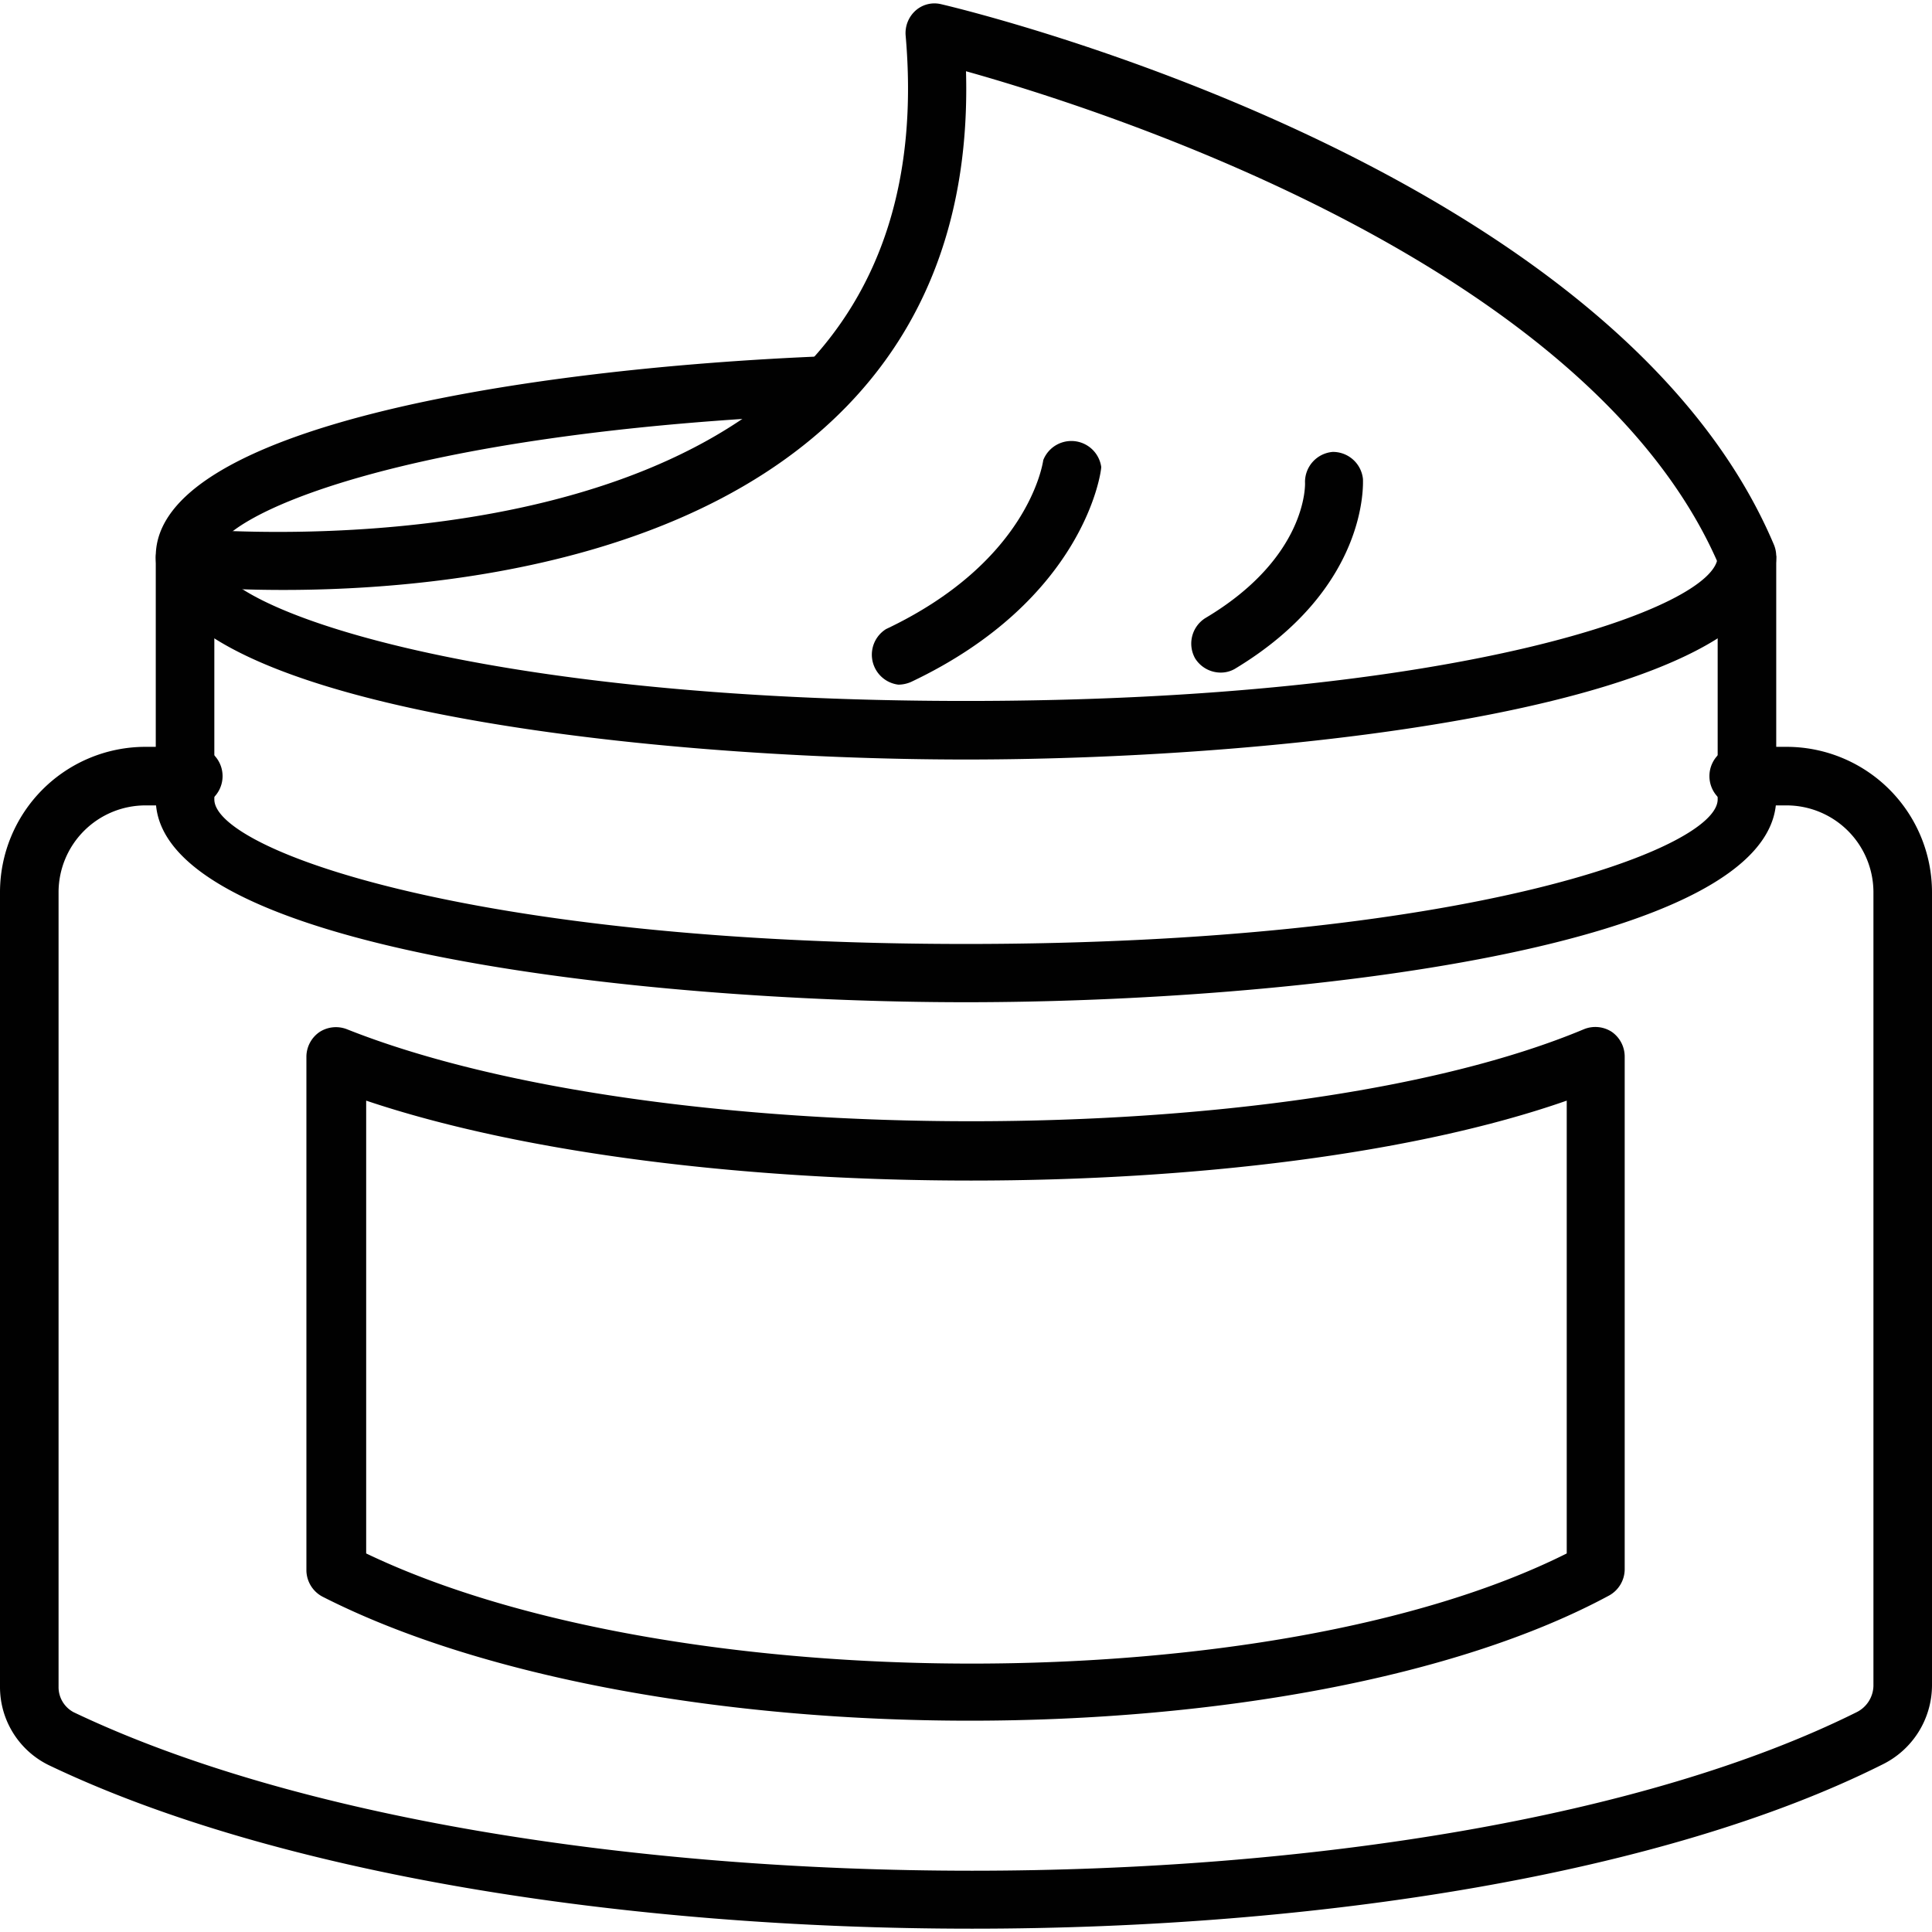
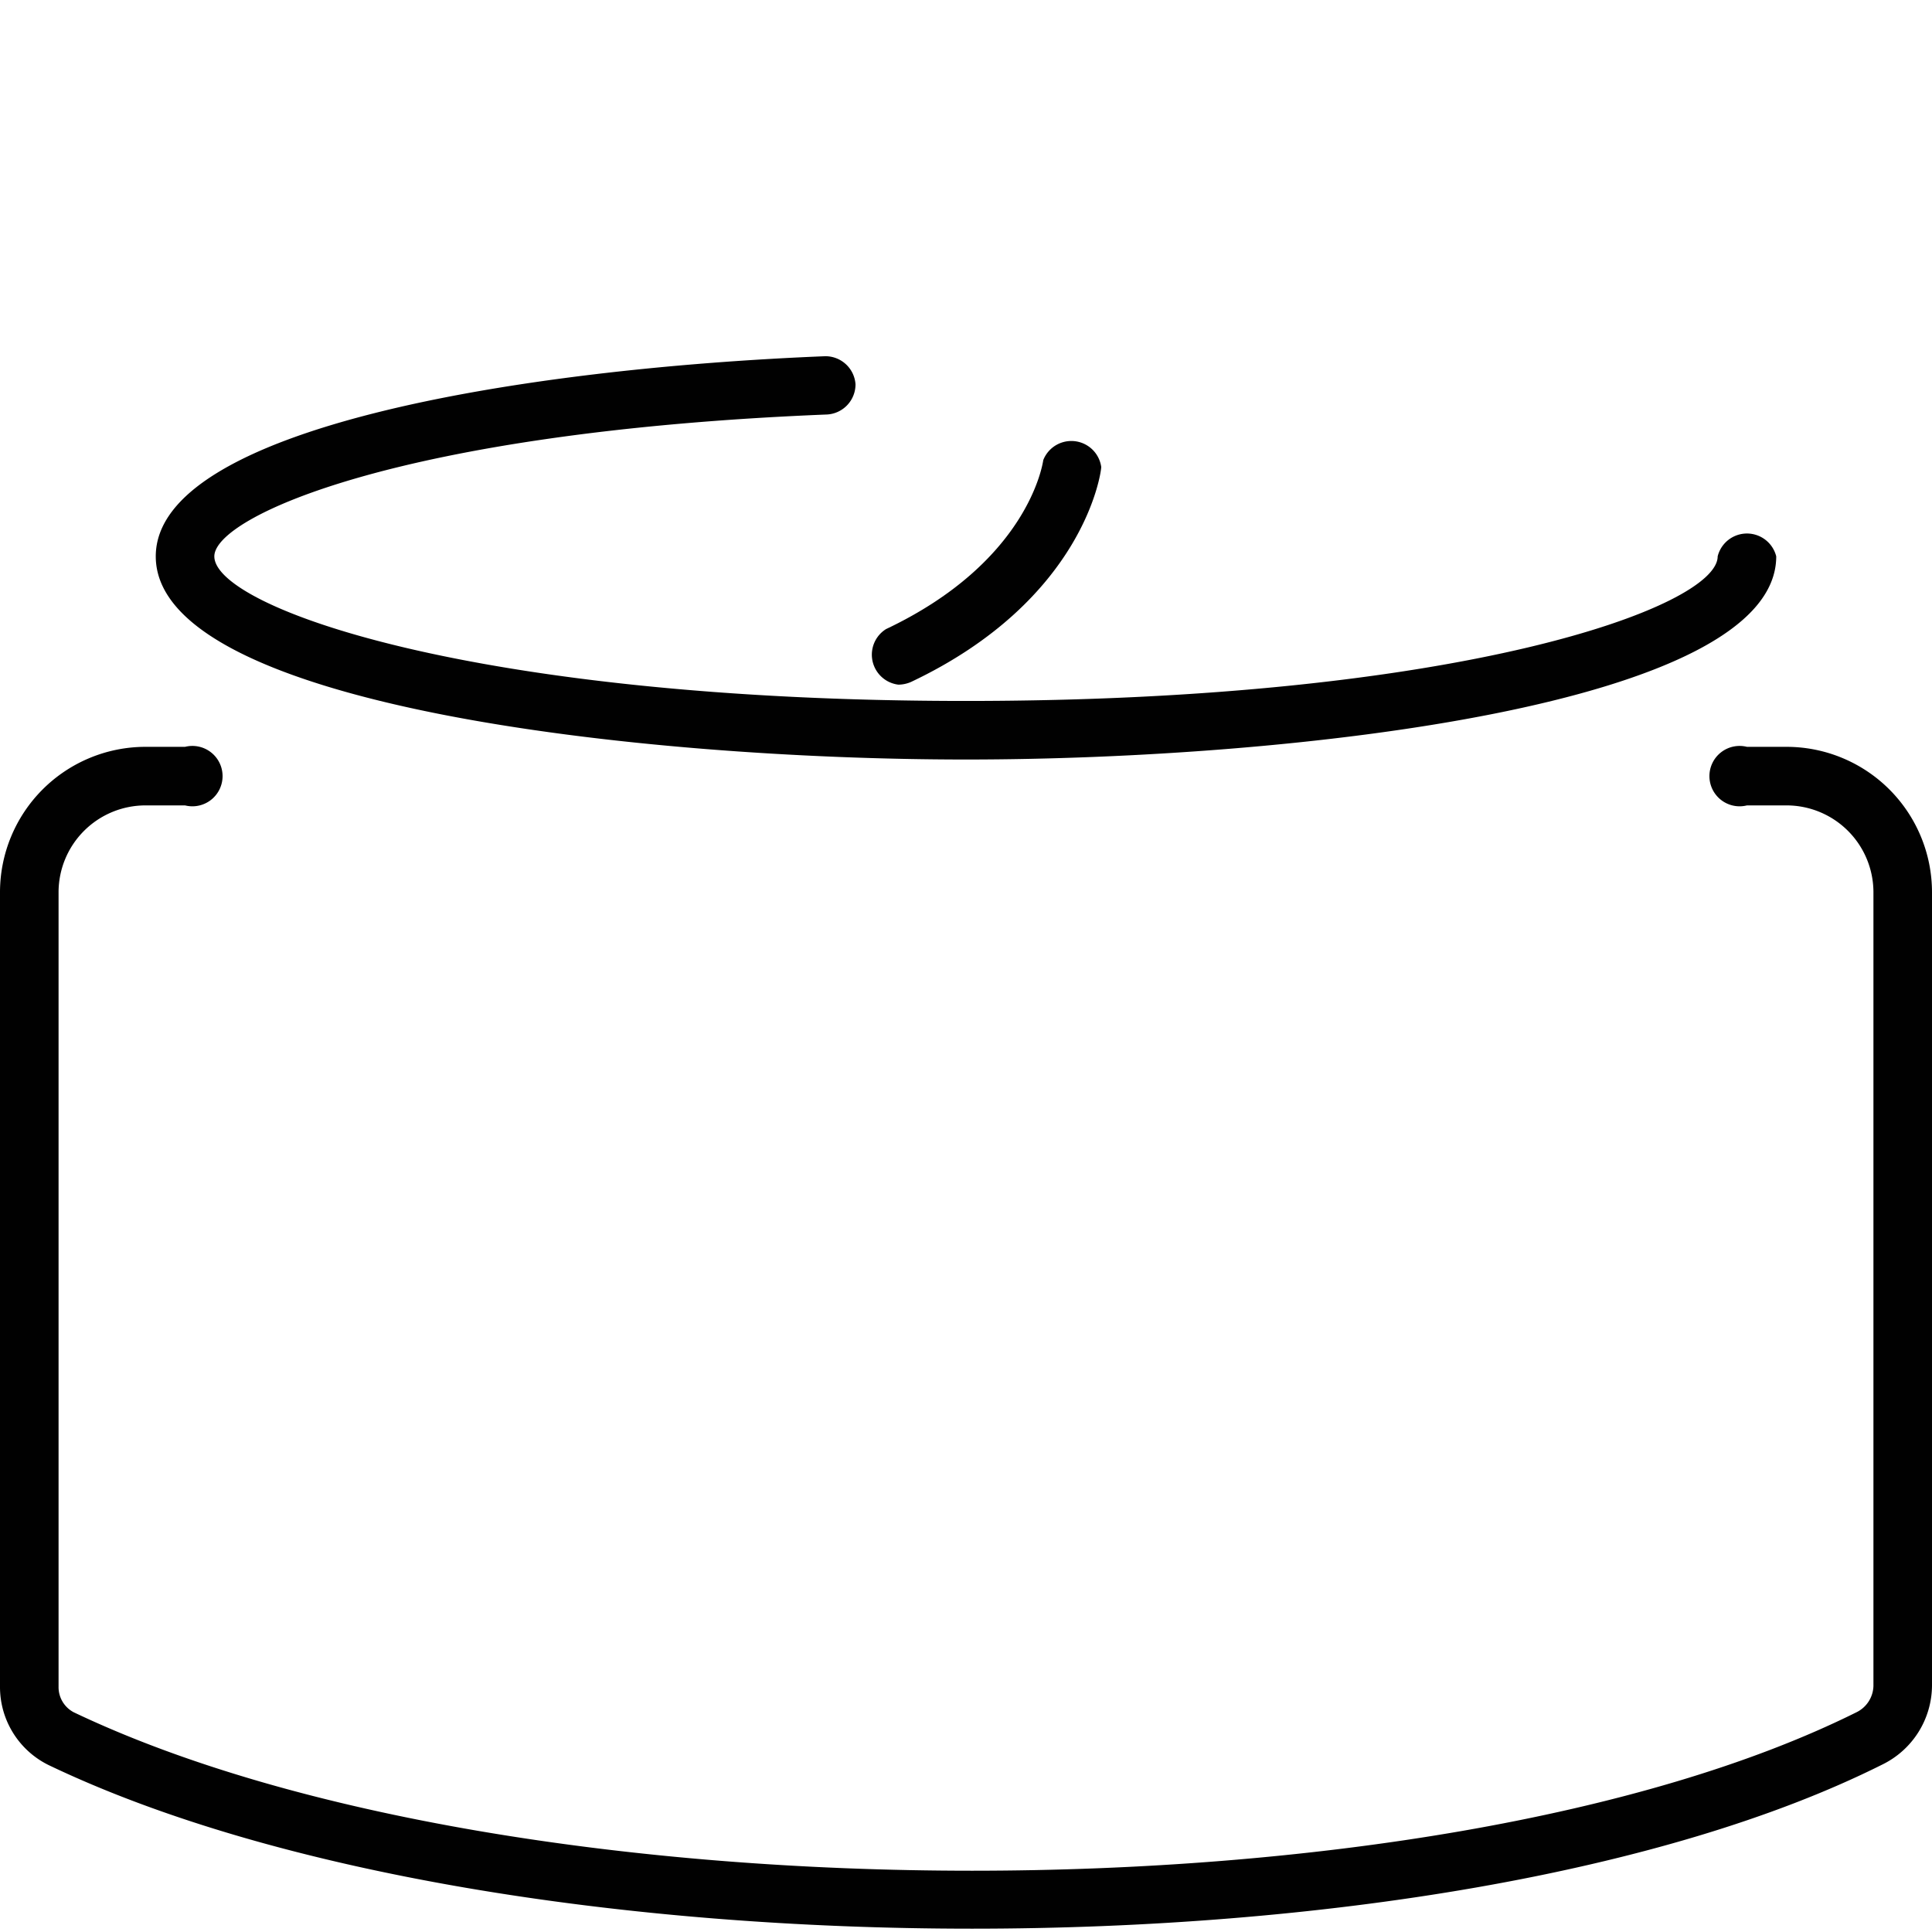
<svg xmlns="http://www.w3.org/2000/svg" width="64" height="64">
  <title />
  <g>
    <title>background</title>
-     <rect fill="none" id="canvas_background" height="402" width="582" y="-1" x="-1" />
  </g>
  <g>
    <title>Layer 1</title>
    <path fill="#010101" id="svg_1" d="m32.2,63.89c-11.49,0 -23.05,-1.81 -30.59,-5.42a2.88,2.88 0 0 1 -1.61,-2.59l0,-26.33a4.82,4.82 0 0 1 4.81,-4.81l1.32,0a1,1 0 1 1 0,1.94l-1.32,0a2.88,2.88 0 0 0 -2.87,2.87l0,26.33a0.94,0.94 0 0 0 0.5,0.84c14.68,7 45,7 59.06,0a1,1 0 0 0 0.56,-0.87l0,-26.3a2.88,2.88 0 0 0 -2.87,-2.87l-1.32,0a1,1 0 1 1 0,-1.94l1.32,0a4.82,4.82 0 0 1 4.81,4.81l0,26.29a2.93,2.93 0 0 1 -1.64,2.61c-7.22,3.62 -18.65,5.44 -30.16,5.44z" class="cls-1" />
-     <path fill="#010101" id="svg_2" d="m32.13,57c-8.06,0 -16.13,-1.4 -21.45,-4.11a1,1 0 0 1 -0.53,-0.86l0,-17.03a1,1 0 0 1 0.43,-0.81a1,1 0 0 1 0.9,-0.1c10.23,4.07 31.29,4.07 41,0a1,1 0 0 1 0.91,0.09a1,1 0 0 1 0.43,0.81l0,17.01a1,1 0 0 1 -0.51,0.85c-5.09,2.75 -13.11,4.15 -21.18,4.15zm-20,-5.54c10.15,4.86 30.05,4.87 39.77,0l0,-15c-10.09,3.53 -29.27,3.53 -39.77,0l0,15zm40.74,0.6l0,0z" class="cls-1" />
    <path fill="#010101" id="svg_3" d="m32,25.16c-10.79,0 -26.84,-1.79 -26.84,-6.73c0,-4.24 12,-6.22 22.18,-6.63a1,1 0 0 1 1,0.93a1,1 0 0 1 -0.93,1c-14.17,0.57 -20.31,3.39 -20.31,4.7c0,1.68 8.55,4.79 24.9,4.79s24.9,-3.11 24.9,-4.79a1,1 0 0 1 1.94,0c0,4.94 -16.05,6.73 -26.84,6.73z" class="cls-1" />
-     <path fill="#010101" id="svg_4" d="m32,33.2c-10.79,0 -26.84,-1.79 -26.84,-6.73l0,-8a1,1 0 0 1 0.32,-0.71a0.93,0.93 0 0 1 0.75,-0.25c0.14,0 13.66,1.32 20.26,-5.18c2.74,-2.74 3.92,-6.48 3.51,-11.16a1,1 0 0 1 0.33,-0.82a0.94,0.94 0 0 1 0.85,-0.21c0.91,0.21 22.3,5.37 27.59,17.92a1,1 0 0 1 0.07,0.37l0,8c0,4.98 -16.05,6.77 -26.84,6.77zm-24.9,-13.72l0,7c0,1.67 8.55,4.79 24.9,4.79s24.9,-3.12 24.9,-4.79l0,-7.85c-4.32,-9.86 -20.26,-14.97 -24.9,-16.27c0.13,4.66 -1.27,8.46 -4.17,11.32c-6.17,6.09 -17.23,6 -20.73,5.8z" class="cls-1" />
    <path fill="#010101" id="svg_5" d="m29.76,22.68a1,1 0 0 1 -0.41,-1.84c4.71,-2.23 5.19,-5.47 5.21,-5.6a1,1 0 0 1 1.92,0.23c0,0.17 -0.56,4.4 -6.3,7.12a1.06,1.06 0 0 1 -0.42,0.09z" class="cls-1" />
-     <path fill="#010101" id="svg_6" d="m40.42,22.28a1,1 0 0 1 -0.83,-0.47a1,1 0 0 1 0.33,-1.33c3.37,-2 3.32,-4.41 3.31,-4.51a1,1 0 0 1 0.92,-1a1,1 0 0 1 1,0.9c0,0.14 0.19,3.62 -4.25,6.29a0.93,0.93 0 0 1 -0.48,0.12z" class="cls-1" />
  </g>
</svg>